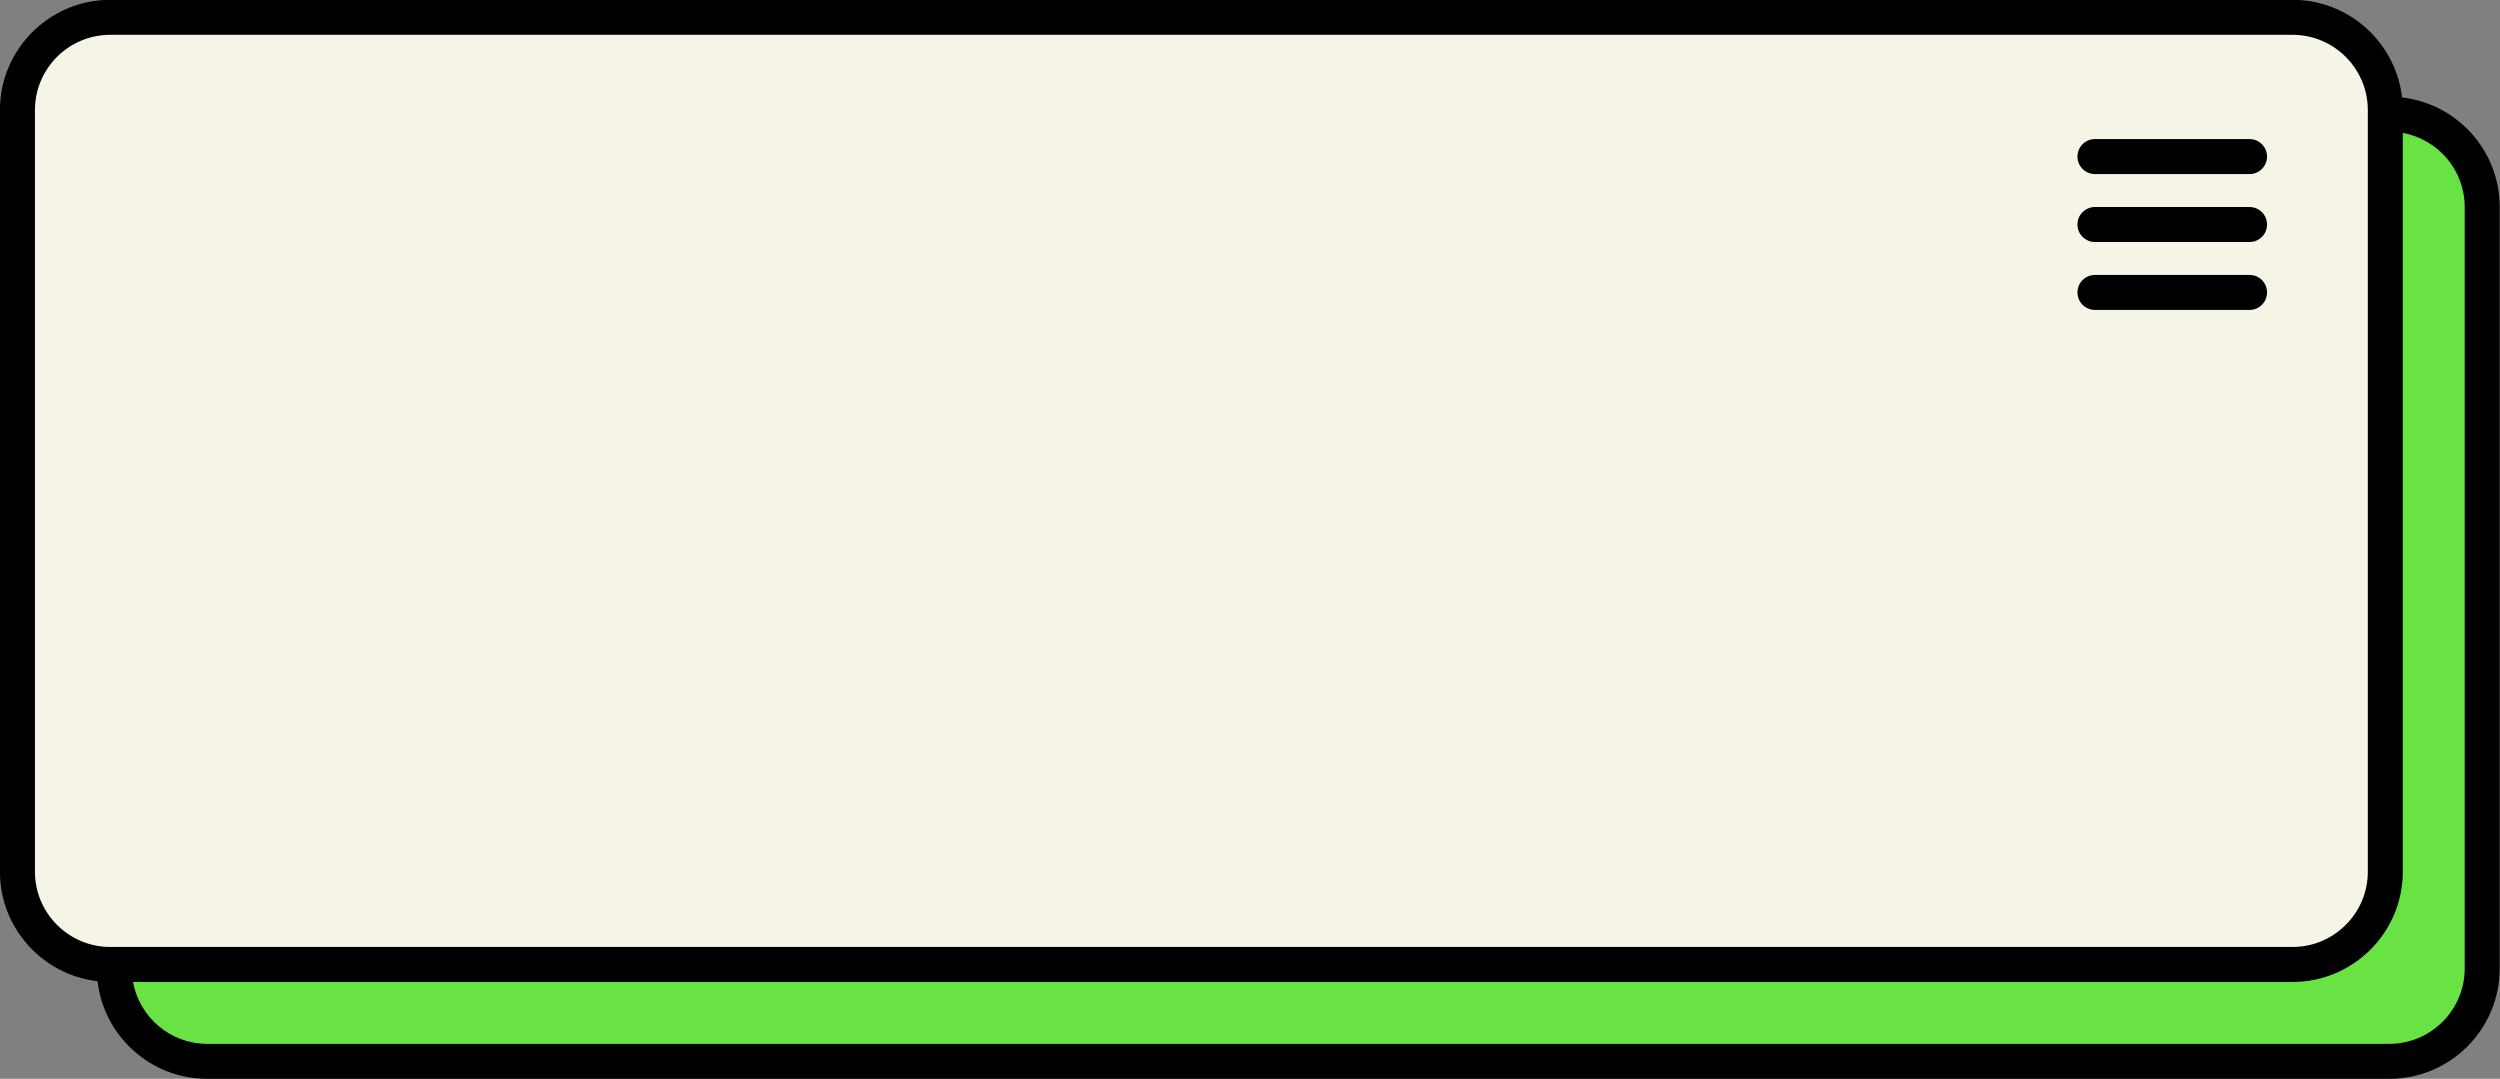
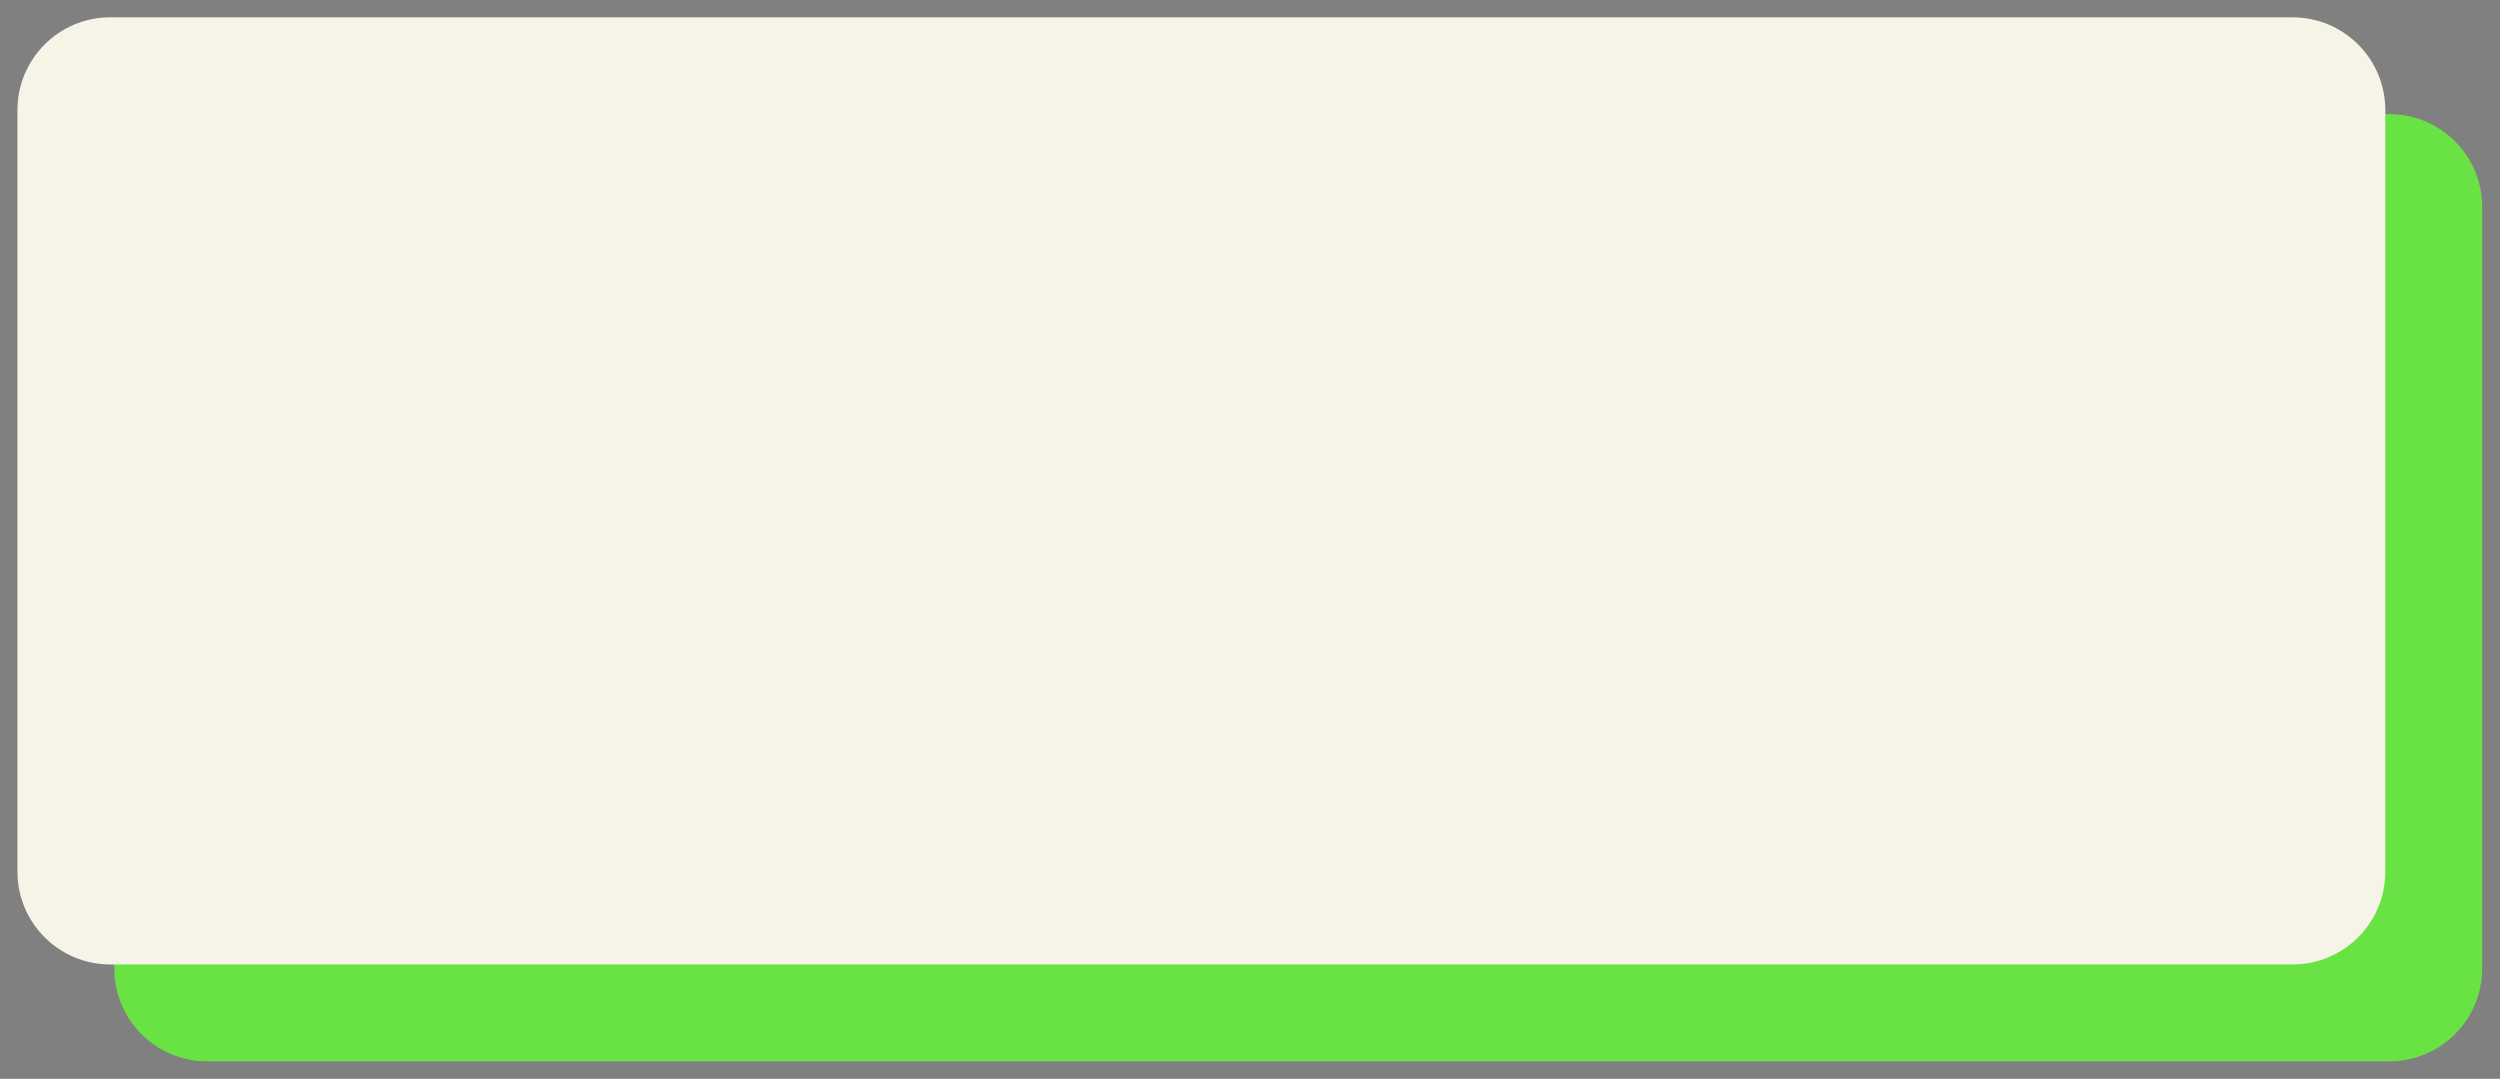
<svg xmlns="http://www.w3.org/2000/svg" height="215.8" preserveAspectRatio="xMidYMid meet" version="1.0" viewBox="-0.0 -0.1 500.1 215.8" width="500.1" zoomAndPan="magnify">
  <rect x="-0.0" y="-0.1" width="500.1" height="215.8" fill="#808080" stroke="none" />
  <g id="change1_1">
    <path d="M477.972,212.207H41.427c-10.252,0-18.563-8.311-18.563-18.563V41.302 c0-10.252,8.311-18.563,18.563-18.563h436.545c10.252,0,18.564,8.311,18.564,18.563v152.342 C496.536,203.896,488.225,212.207,477.972,212.207z" fill="#69e344" />
  </g>
  <g id="change2_1">
    <path d="M458.596,192.831H22.051c-10.252,0-18.563-8.311-18.563-18.563V21.926 c0-10.252,8.311-18.563,18.563-18.563h436.545c10.252,0,18.563,8.311,18.563,18.563v152.342 C477.16,184.52,468.849,192.831,458.596,192.831z" fill="#f6f4e7" />
  </g>
  <g id="change3_1">
-     <path d="M415.573,31.222c0-1.933,1.567-3.5,3.5-3.5h30.926c1.933,0,3.5,1.567,3.5,3.5s-1.567,3.5-3.5,3.5h-30.926 C417.141,34.722,415.573,33.155,415.573,31.222z M419.073,48.311h30.926c1.933,0,3.5-1.567,3.5-3.5 s-1.567-3.5-3.5-3.5h-30.926c-1.933,0-3.5,1.567-3.5,3.5S417.141,48.311,419.073,48.311z M419.073,61.899 h30.926c1.933,0,3.5-1.567,3.5-3.5s-1.567-3.5-3.5-3.5h-30.926c-1.933,0-3.5,1.567-3.5,3.5 S417.141,61.899,419.073,61.899z M500.04,41.3v152.34c0,12.17-9.9,22.07-22.07,22.07H41.43 c-11.31,0-20.655-8.553-21.92-19.53C8.537,194.916-0.013,185.574-0.013,174.268V21.926 c0-12.166,9.897-22.063,22.063-22.063h436.546c11.308,0,20.652,8.553,21.913,19.529 C491.487,20.655,500.04,29.995,500.04,41.3z M22.051,189.331h0.799c0.003,0,0.006-0.001,0.01-0.001 s0.006,0.001,0.01,0.001h435.727c8.306,0,15.063-6.758,15.063-15.063V21.926 c0-8.306-6.758-15.063-15.063-15.063H22.051c-8.306,0-15.063,6.757-15.063,15.063v152.342 C6.987,182.573,13.745,189.331,22.051,189.331z M493.04,41.3c0-7.385-5.351-13.532-12.38-14.805 v147.773c0,12.166-9.897,22.063-22.063,22.063H26.614c1.274,7.028,7.426,12.379,14.816,12.379h436.54 c8.31,0,15.07-6.761,15.07-15.07V41.3z" />
-   </g>
+     </g>
</svg>